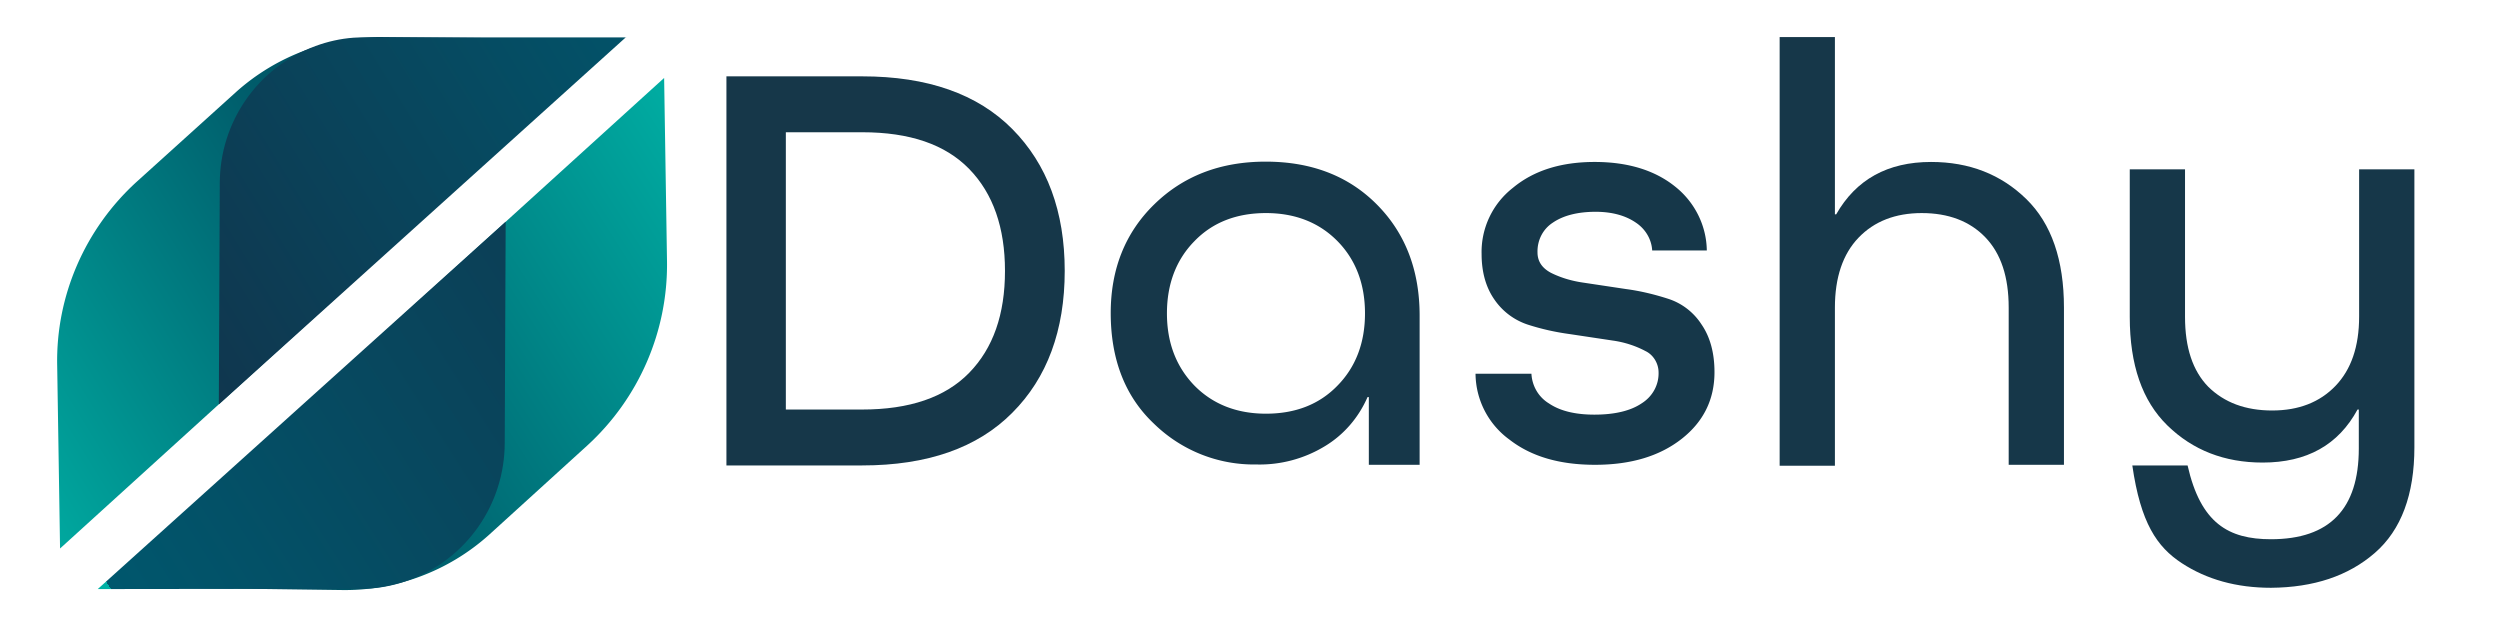
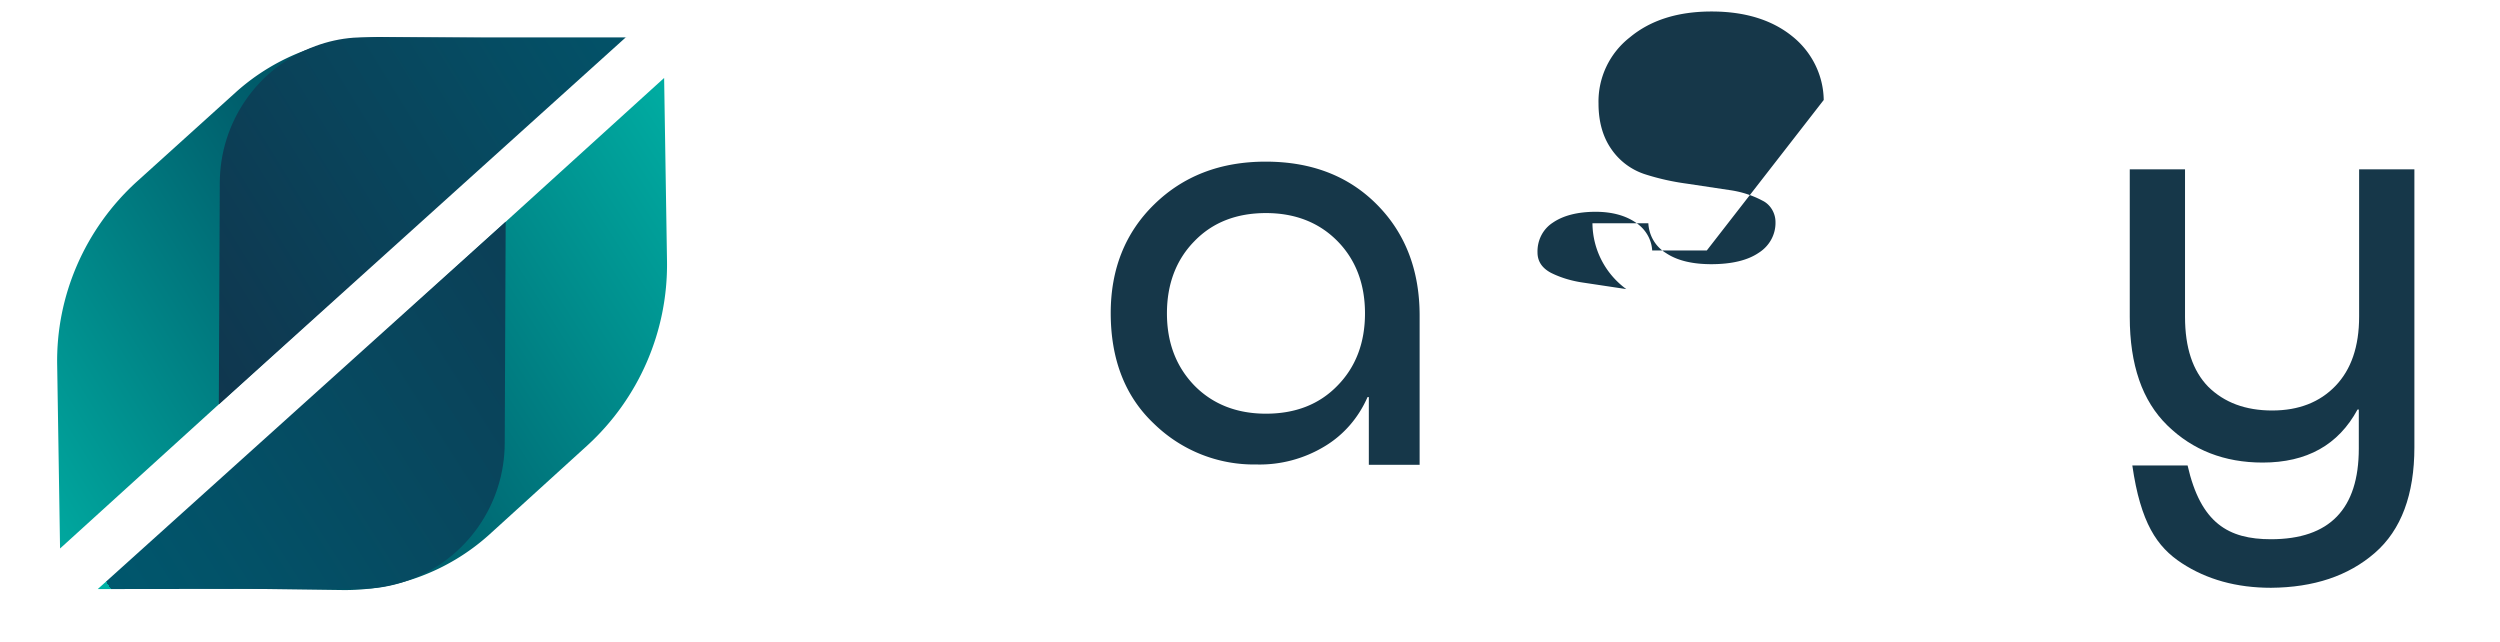
<svg xmlns="http://www.w3.org/2000/svg" version="1.1" id="Layer_1" x="0" y="0" viewBox="0 0 782.6 201" style="enable-background:new 0 0 782.6 201" xml:space="preserve">
  <style type="text/css">.st0{fill:url(#SVGID_1_);}
	.st1{fill:url(#SVGID_2_);}
	.st2{fill:url(#SVGID_3_);}
	.st3{fill:url(#SVGID_4_);}
	.st4{fill:#163749;}</style>
  <title>Dashy with slogan</title>
  <g>
    <linearGradient id="SVGID_1_" gradientUnits="userSpaceOnUse" x1="162.28" y1="904.16" x2="-18.94" y2="1015.85" gradientTransform="translate(0 -876)">
      <stop offset="0" style="stop-color:#003751" />
      <stop offset=".35" style="stop-color:#005E6C" />
      <stop offset="1" style="stop-color:#00B1A5" />
    </linearGradient>
    <path class="st0" d="M194.3 12.3 18.8 171.7l-.9-57.4c-.4-21.7 8.7-42.7 25-57.5l31-28a67.52 67.52 0 0 1 46.4-17.2l74 .7z" />
    <linearGradient id="SVGID_2_" gradientUnits="userSpaceOnUse" x1="216.48" y1="864.15" x2="35.26" y2="975.83" gradientTransform="translate(0 -876)">
      <stop offset="0" style="stop-color:#00B1A5" />
      <stop offset="0" style="stop-color:#00576D" />
      <stop offset="1" style="stop-color:#11344C" />
    </linearGradient>
    <path class="st1" d="m196 11.6-127.5 115 .3-69.2c0-19.2 11.9-36.4 30-43 3.8-1.4 7.8-2.3 11.9-2.6 1.3-.1 2.6-.1 3.8-.1H196v-.1z" />
    <linearGradient id="SVGID_3_" gradientUnits="userSpaceOnUse" x1="36.81" y1="1063.7" x2="239.11" y2="935.16" gradientTransform="translate(0 -876)">
      <stop offset="0" style="stop-color:#003751" />
      <stop offset=".35" style="stop-color:#005E6C" />
      <stop offset="1" style="stop-color:#00B1A5" />
    </linearGradient>
    <path class="st2" d="M32.4 183.7 207.9 24.4l.9 57.4c.3 21.9-8.8 42.9-25 57.7l-30.8 28a67.52 67.52 0 0 1-46.4 17.2l-74.2-1z" />
    <linearGradient id="SVGID_4_" gradientUnits="userSpaceOnUse" x1="39.47" y1="1067.89" x2="241.82" y2="939.48" gradientTransform="translate(0 -876)">
      <stop offset="0" style="stop-color:#00B1A5" />
      <stop offset="0" style="stop-color:#00576D" />
      <stop offset="1" style="stop-color:#11344C" />
    </linearGradient>
    <path class="st3" d="m30.6 184.4 127.7-115-.3 69.2c0 19.2-11.9 36.4-30 43-3.8 1.4-7.8 2.3-11.8 2.6-1.3.1-2.6.1-3.8.1l-81.8.1z" />
  </g>
-   <path class="st4" d="M269.9 145.7h-42.5V23.9h42.5c20.4 0 36.1 5.5 47 16.5s16.4 25.8 16.4 44.4-5.5 33.5-16.4 44.4c-10.9 11-26.6 16.5-47 16.5zM246 128.2h23.9c14.8 0 26-3.8 33.5-11.5s11.2-18.3 11.2-31.9c0-13.5-3.7-24.2-11.2-31.9s-18.6-11.5-33.5-11.5H246v86.8z" />
  <path class="st4" d="M444.4 98.8v46.7h-15.9v-21.2h-.4c-2.8 6.4-7.4 11.8-13.4 15.4a39.3 39.3 0 0 1-21.4 5.7c-12 .2-23.5-4.4-32.1-12.8-9-8.5-13.5-20.1-13.5-34.6 0-13.7 4.5-25.1 13.6-34s20.7-13.4 34.9-13.4S422 55 430.9 63.9s13.5 20.5 13.5 34.9zm-70.5 21.9c5.7 5.8 13.2 8.8 22.4 8.8s16.7-2.9 22.4-8.8c5.7-5.8 8.6-13.4 8.6-22.6s-2.9-16.8-8.6-22.6-13.2-8.8-22.4-8.8-16.7 2.9-22.4 8.8c-5.7 5.8-8.6 13.4-8.6 22.6s2.9 16.7 8.6 22.6z" />
-   <path class="st4" d="M534.3 78.4h-17.1c-.2-3.5-2.1-6.7-5.1-8.7-3.2-2.2-7.4-3.4-12.6-3.4-5.7 0-10.2 1.2-13.4 3.4-3.1 2-4.9 5.5-4.8 9.3 0 2.8 1.4 4.9 4.2 6.4 3.2 1.6 6.7 2.6 10.3 3.1l13.3 2c4.5.6 9 1.7 13.3 3.1 4.2 1.4 7.8 4.2 10.2 7.9 2.7 3.9 4.1 8.9 4.1 15 0 8.5-3.4 15.5-10.3 20.9-6.9 5.4-15.9 8.1-27.1 8.1-11.1 0-20-2.6-26.8-7.9a25.76 25.76 0 0 1-10.6-20.6h17.5c.2 3.8 2.2 7.3 5.5 9.3 3.4 2.3 8.1 3.5 14.2 3.5 6.4 0 11.4-1.2 14.9-3.6 3.3-2.1 5.3-5.7 5.2-9.6 0-2.8-1.6-5.5-4.1-6.7-3.2-1.7-6.7-2.8-10.3-3.3l-13.3-2c-4.5-.6-9-1.6-13.3-3-4.2-1.4-7.8-4.1-10.3-7.7-2.7-3.8-4.1-8.6-4.1-14.4-.2-8 3.4-15.7 9.8-20.7 6.5-5.4 15-8.1 25.6-8.1 10.4 0 18.9 2.6 25.3 7.8 6 4.8 9.7 12.1 9.8 19.9z" />
-   <path class="st4" d="M601.6 66.7c-8.3 0-14.9 2.6-19.8 7.7s-7.4 12.4-7.4 21.9v49.5h-17.3V11.6h17.3v55.5h.4c6.2-10.9 16.1-16.4 29.7-16.4 12 0 21.9 3.9 29.8 11.6 7.9 7.7 11.8 19.1 11.8 34v49.2h-17.3V96.3c0-9.6-2.4-16.9-7.3-22s-11.6-7.6-19.9-7.6z" />
+   <path class="st4" d="M534.3 78.4h-17.1c-.2-3.5-2.1-6.7-5.1-8.7-3.2-2.2-7.4-3.4-12.6-3.4-5.7 0-10.2 1.2-13.4 3.4-3.1 2-4.9 5.5-4.8 9.3 0 2.8 1.4 4.9 4.2 6.4 3.2 1.6 6.7 2.6 10.3 3.1l13.3 2a25.76 25.76 0 0 1-10.6-20.6h17.5c.2 3.8 2.2 7.3 5.5 9.3 3.4 2.3 8.1 3.5 14.2 3.5 6.4 0 11.4-1.2 14.9-3.6 3.3-2.1 5.3-5.7 5.2-9.6 0-2.8-1.6-5.5-4.1-6.7-3.2-1.7-6.7-2.8-10.3-3.3l-13.3-2c-4.5-.6-9-1.6-13.3-3-4.2-1.4-7.8-4.1-10.3-7.7-2.7-3.8-4.1-8.6-4.1-14.4-.2-8 3.4-15.7 9.8-20.7 6.5-5.4 15-8.1 25.6-8.1 10.4 0 18.9 2.6 25.3 7.8 6 4.8 9.7 12.1 9.8 19.9z" />
  <path class="st4" d="M711.3 128.5c8.3 0 14.9-2.6 19.8-7.7s7.4-12.3 7.4-21.7V53h17.3v87c0 14.8-4.1 25.9-12.4 33.1-8.3 7.2-19.1 10.8-32.5 10.9-10.8 0-20.1-2.6-27.9-7.7-7.8-5.1-12.9-12.6-15.5-30.6h17.3c4.1 18.1 12.8 23.1 26.1 23.1 18.4 0 27.5-9.5 27.5-28.4v-12.2h-.4c-6 11.1-15.9 16.6-29.7 16.6-12 0-21.9-3.9-29.8-11.6s-11.8-19-11.8-34V53H684v46.2c0 9.6 2.4 16.9 7.3 21.9 5 4.9 11.6 7.4 20 7.4z" />
</svg>